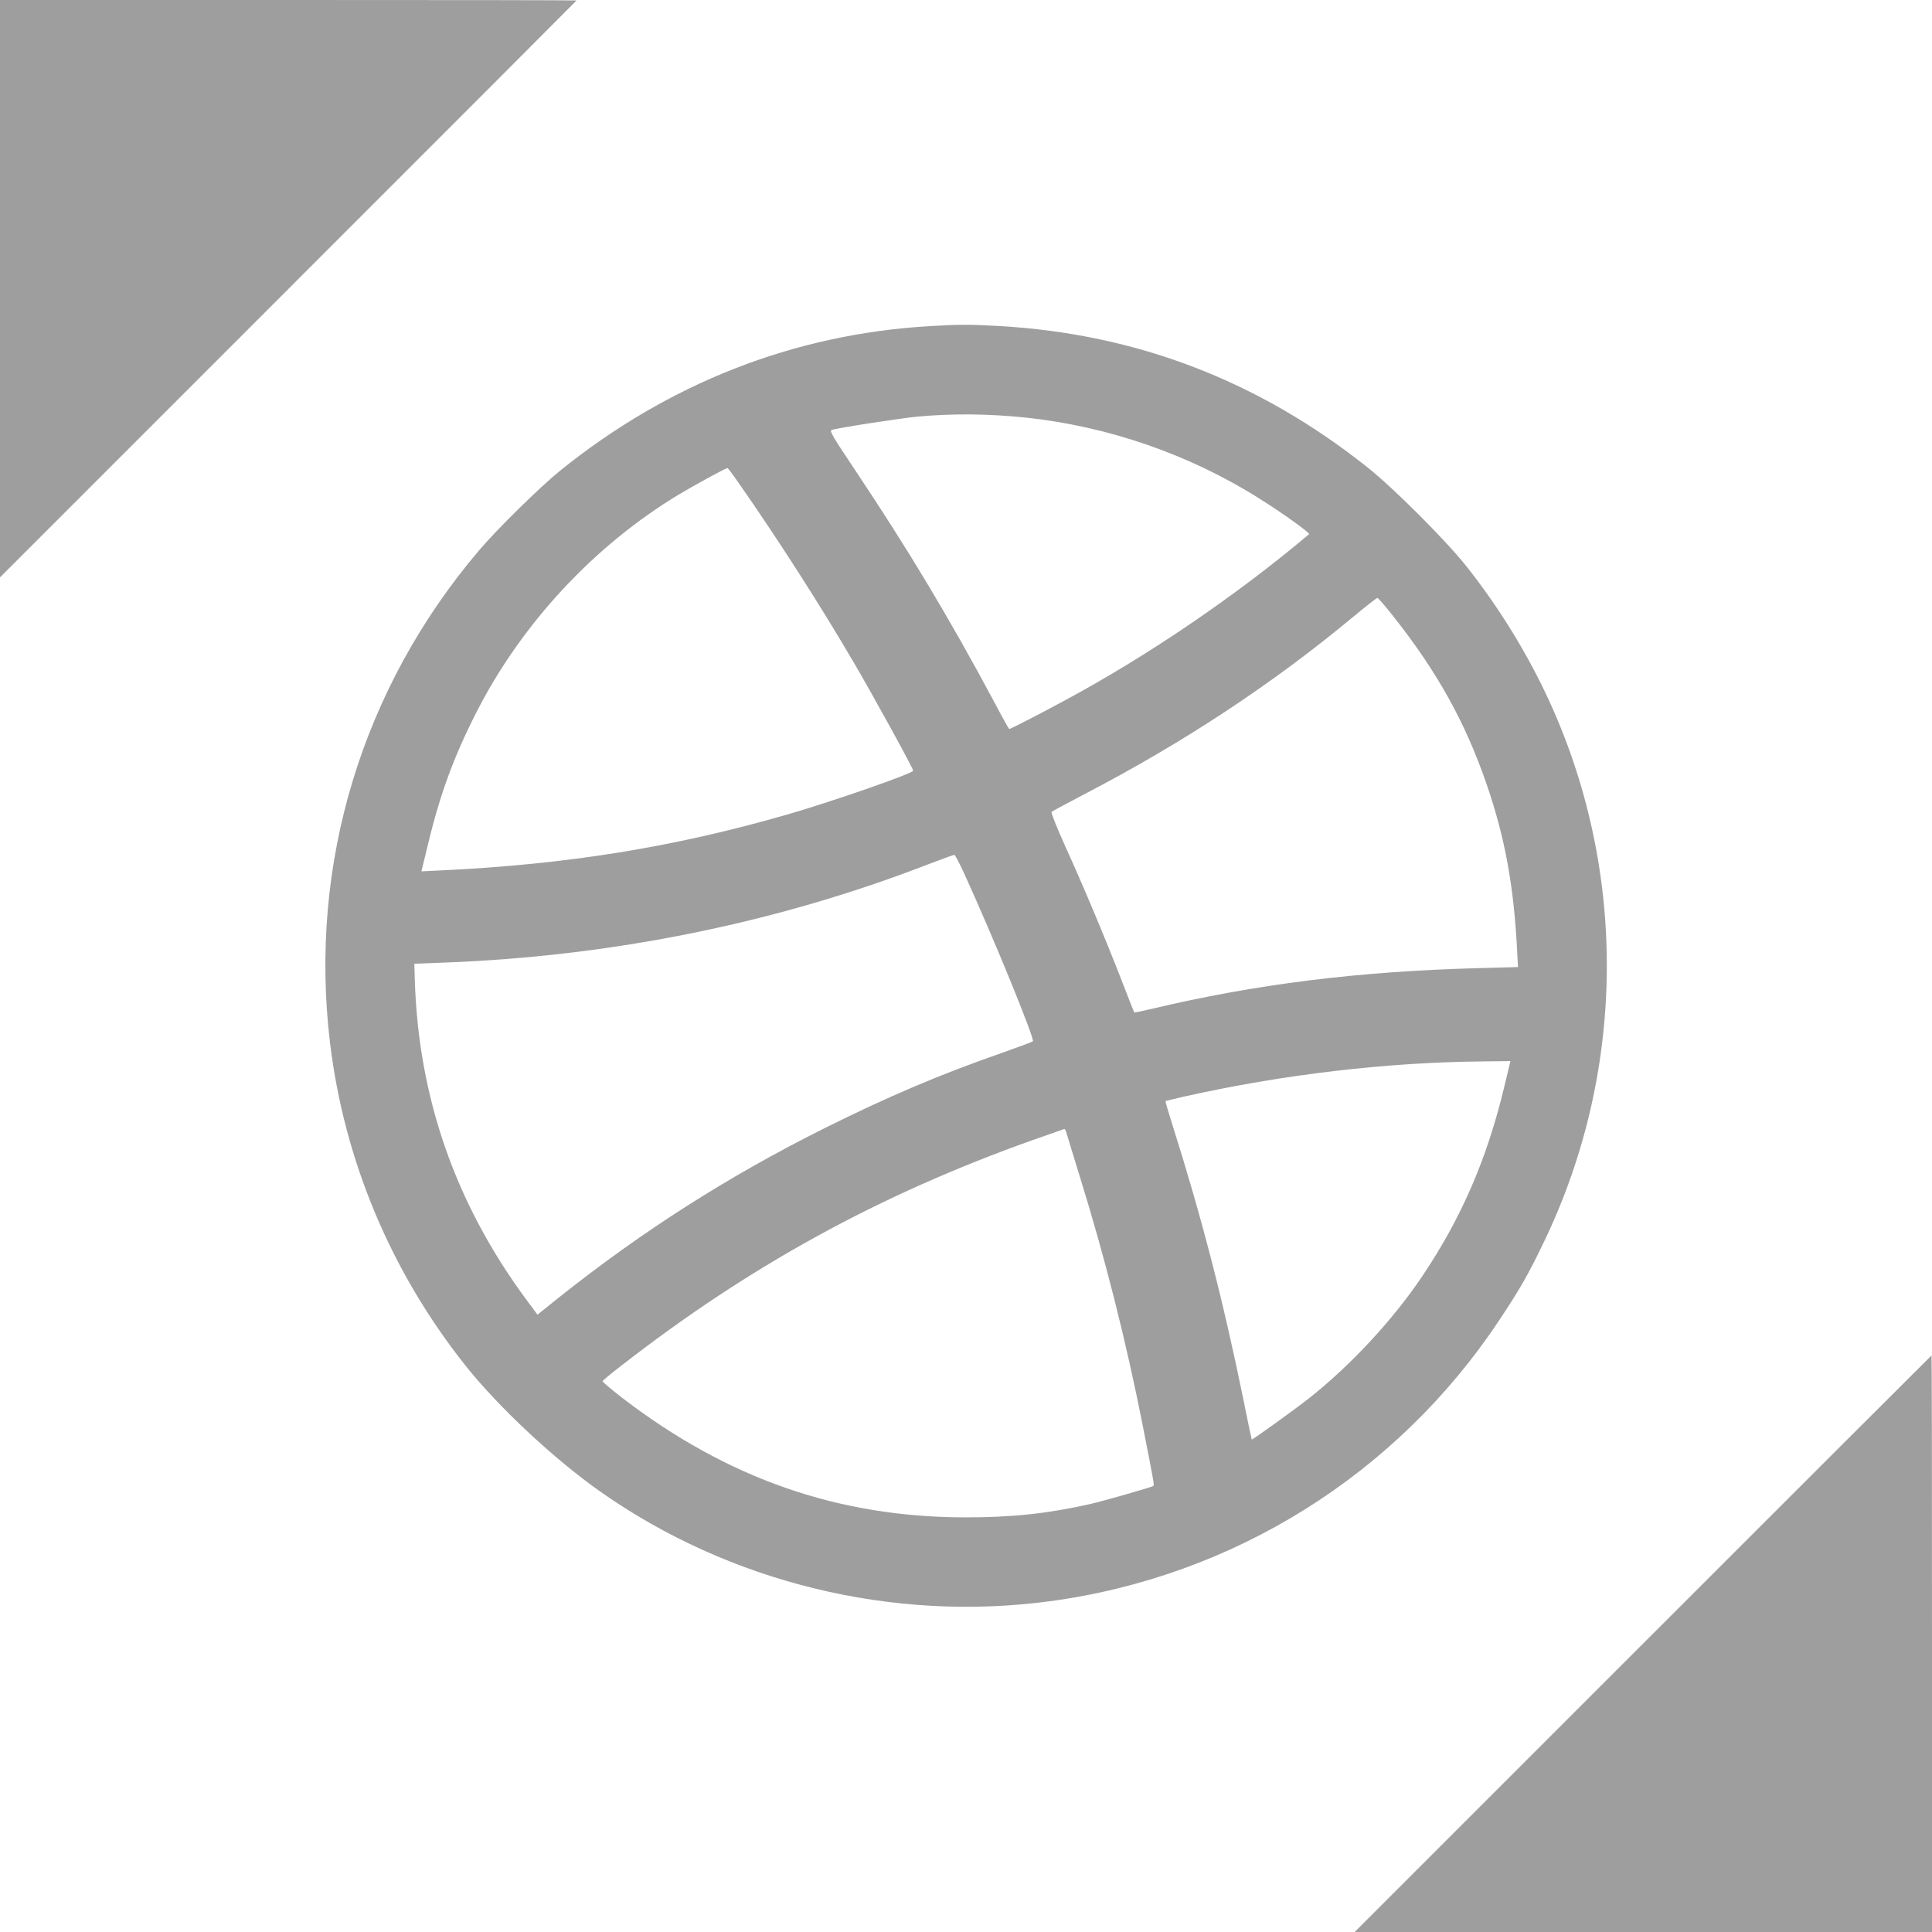
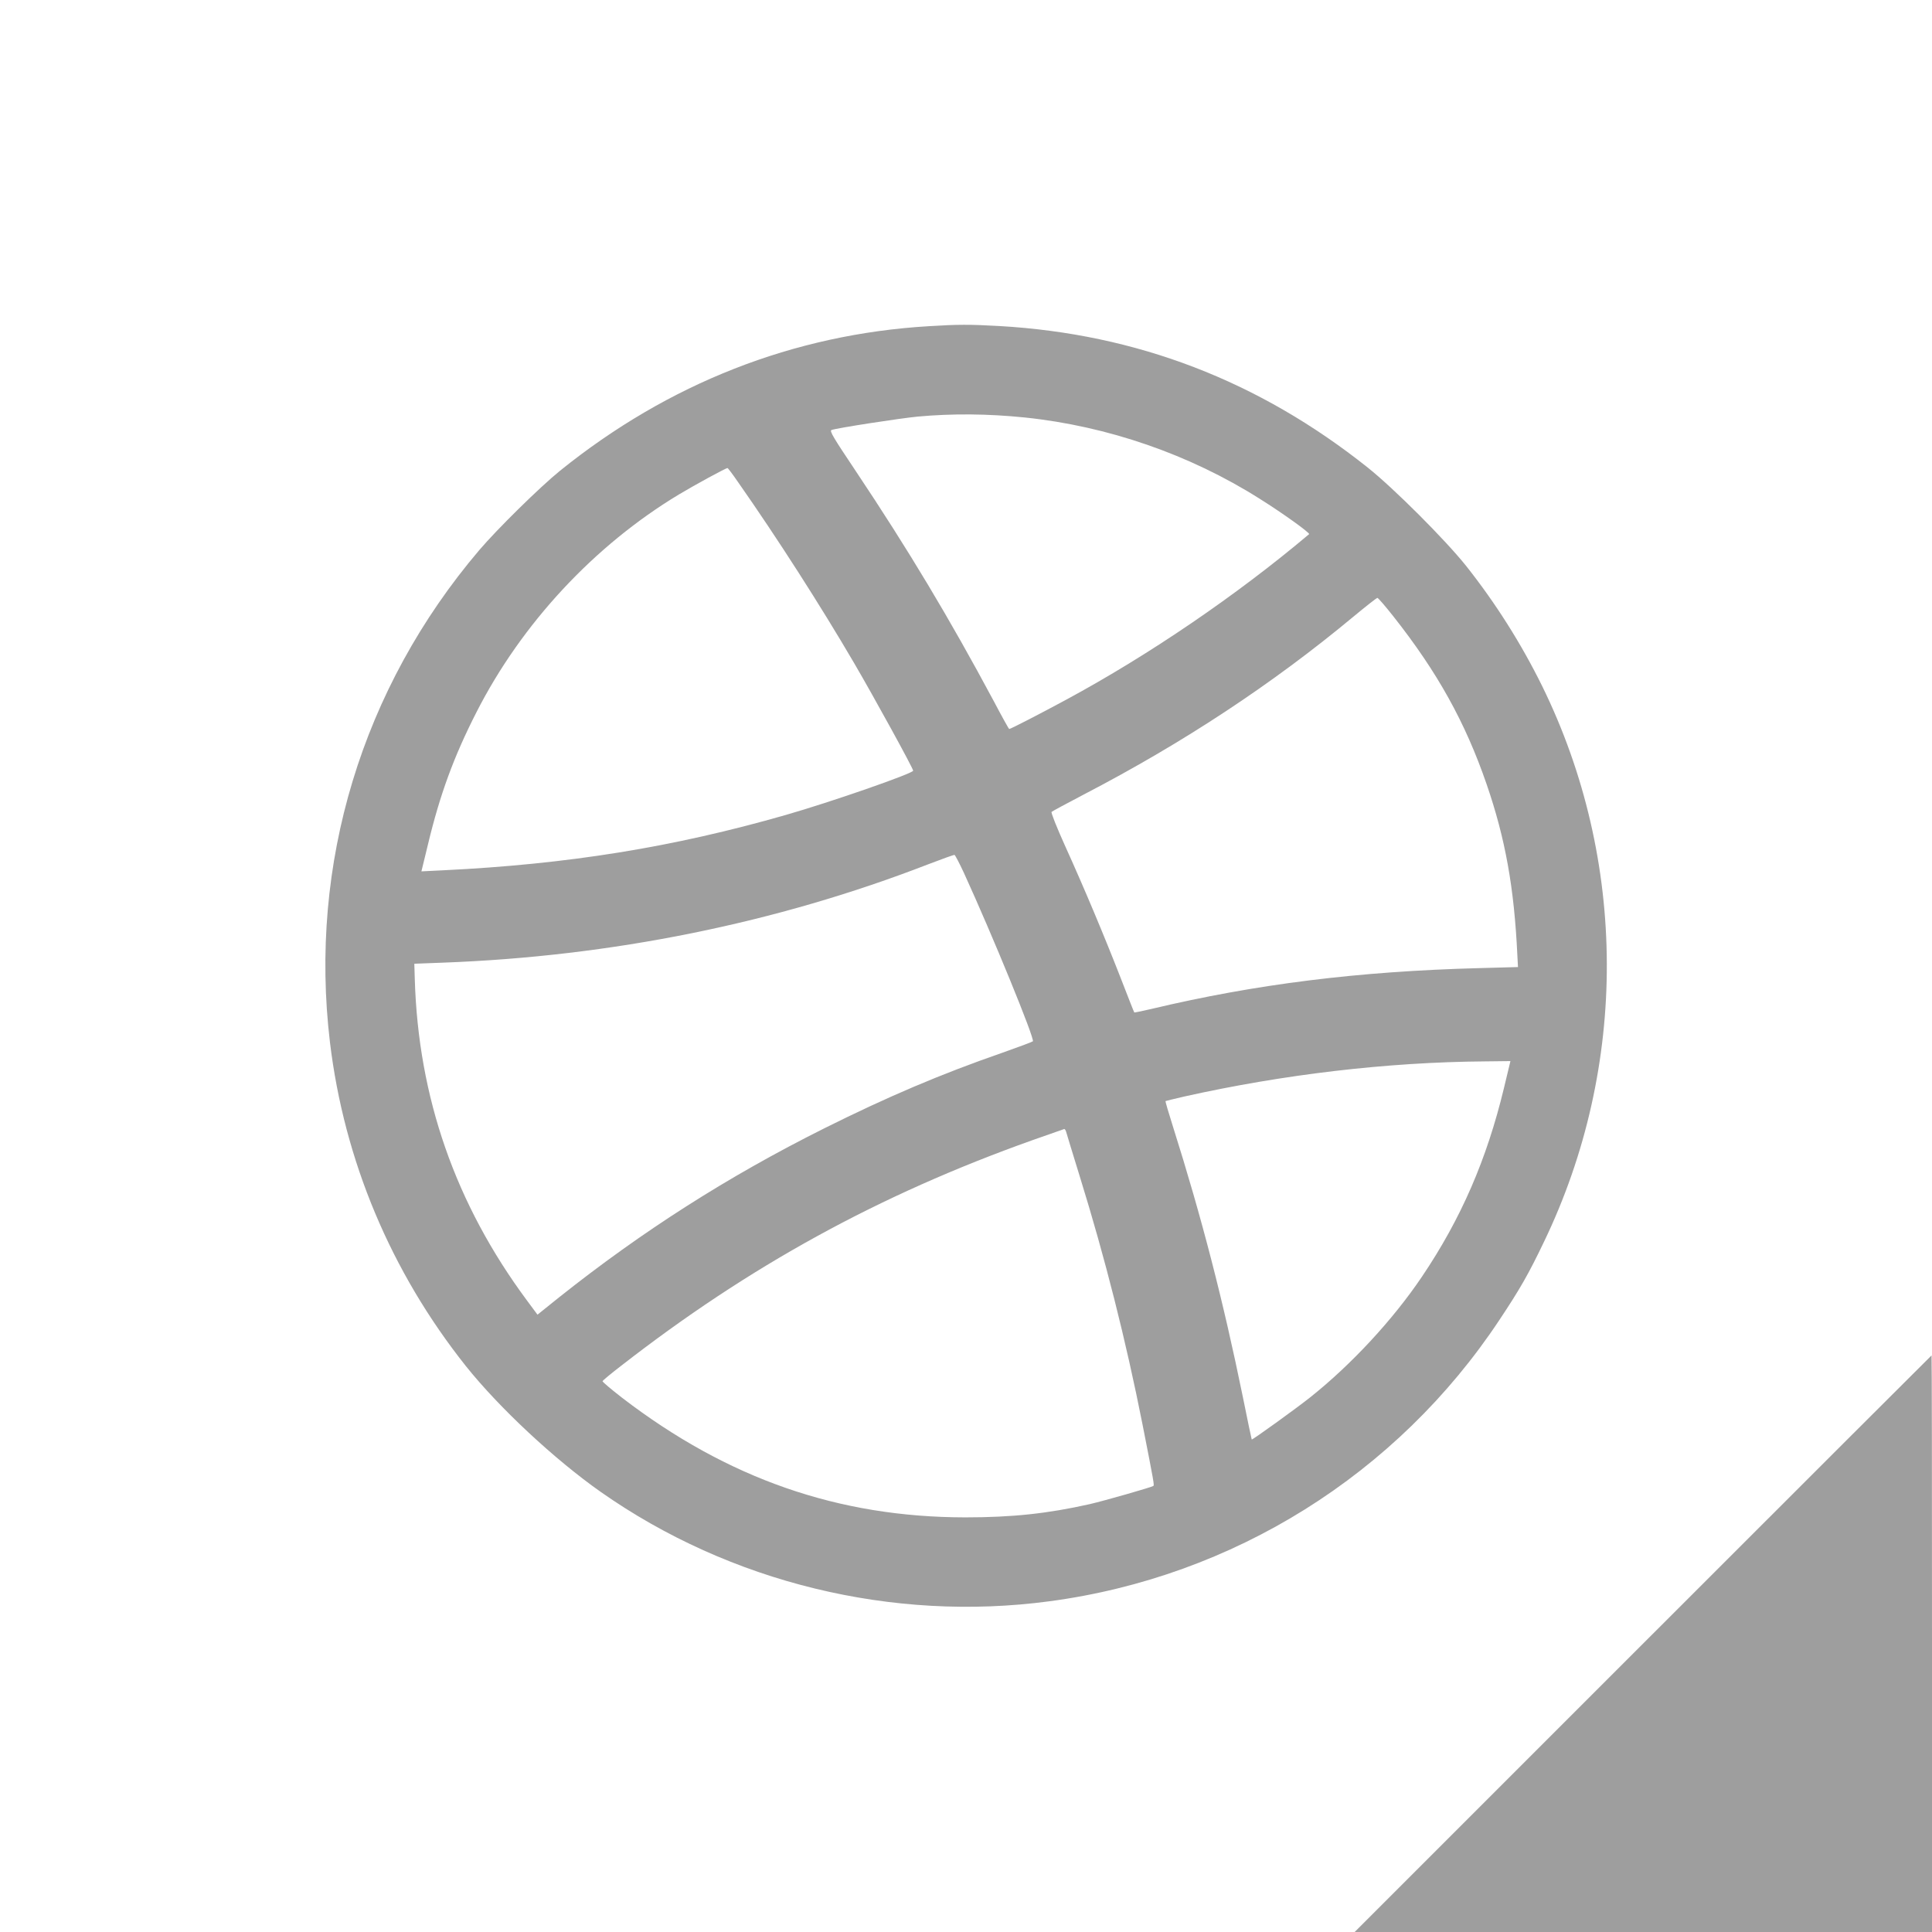
<svg xmlns="http://www.w3.org/2000/svg" version="1.0" width="1280pt" height="1280pt" viewBox="0 0 1280 1280" preserveAspectRatio="xMidYMid meet">
  <g transform="translate(0,1280) scale(0.1,-0.1)" fill="#9e9e9e" stroke="none">
-     <path d="M0 10888 l0 -1913 1910 1910 c1051 1050 1910 1911 1910 1912 0 2 -859 3 -1910 3 l-1910 0 0 -1912z" />
    <path d="M6155 10639 c-897 -53 -1727 -379 -2445 -958 -132 -107 -414 -384 -535 -526 -777 -914 -1130 -2079 -989 -3260 94 -783 404 -1521 900 -2145 221 -277 589 -620 895 -835 855 -600 1932 -863 2971 -724 1219 162 2304 841 2982 1864 137 206 193 304 295 517 560 1163 555 2529 -12 3683 -139 282 -309 550 -503 795 -138 173 -479 514 -652 652 -722 575 -1532 886 -2442 938 -194 11 -274 11 -465 -1z m635 -605 c548 -57 1092 -245 1555 -538 152 -95 337 -228 328 -235 -479 -404 -1060 -800 -1608 -1096 -172 -93 -370 -195 -379 -195 -2 0 -48 82 -101 183 -294 549 -566 1003 -916 1527 -148 221 -175 266 -160 271 33 13 456 78 571 89 232 21 463 19 710 -6z m-1901 -427 c262 -374 548 -821 768 -1197 134 -229 393 -701 393 -716 0 -18 -546 -208 -843 -293 -745 -214 -1445 -327 -2273 -367 l-142 -7 44 181 c79 329 171 580 320 872 299 588 781 1106 1342 1444 105 63 312 176 322 175 3 0 34 -41 69 -92z m4342 -890 c293 -371 477 -703 618 -1112 124 -360 183 -686 204 -1136 l4 -76 -256 -7 c-802 -21 -1482 -106 -2175 -271 -60 -14 -110 -24 -111 -23 -2 2 -42 104 -90 228 -108 277 -242 597 -370 879 -53 118 -93 217 -88 222 4 4 100 56 213 115 660 343 1251 733 1785 1177 83 69 155 125 160 126 6 0 53 -55 106 -122z m-2844 -1702 c190 -415 471 -1102 456 -1114 -4 -4 -96 -38 -203 -76 -409 -142 -761 -292 -1180 -501 -638 -319 -1205 -681 -1757 -1120 l-142 -114 -69 93 c-475 640 -721 1347 -744 2132 l-3 100 185 7 c1120 41 2214 262 3220 652 91 35 169 63 174 62 4 -1 33 -56 63 -121z m3577 -1424 c-114 -473 -284 -865 -543 -1249 -192 -285 -467 -582 -741 -800 -93 -74 -383 -283 -387 -279 -1 2 -28 127 -58 278 -131 641 -273 1192 -466 1802 -28 88 -49 160 -47 162 2 1 57 15 123 30 658 147 1346 228 1991 233 l171 2 -43 -179z m-2901 -288 c2 -10 44 -144 91 -298 167 -538 305 -1084 416 -1645 77 -391 78 -400 71 -405 -17 -10 -325 -98 -420 -120 -280 -63 -515 -88 -826 -88 -841 1 -1574 256 -2273 792 -73 57 -132 106 -130 111 2 4 55 49 119 98 852 664 1713 1136 2729 1498 113 40 208 73 211 74 4 0 9 -8 12 -17z" />
    <path d="M10885 1910 l-1910 -1910 1913 0 1912 0 0 1910 c0 1051 -1 1910 -3 1910 -1 0 -862 -860 -1912 -1910z" />
  </g>
</svg>